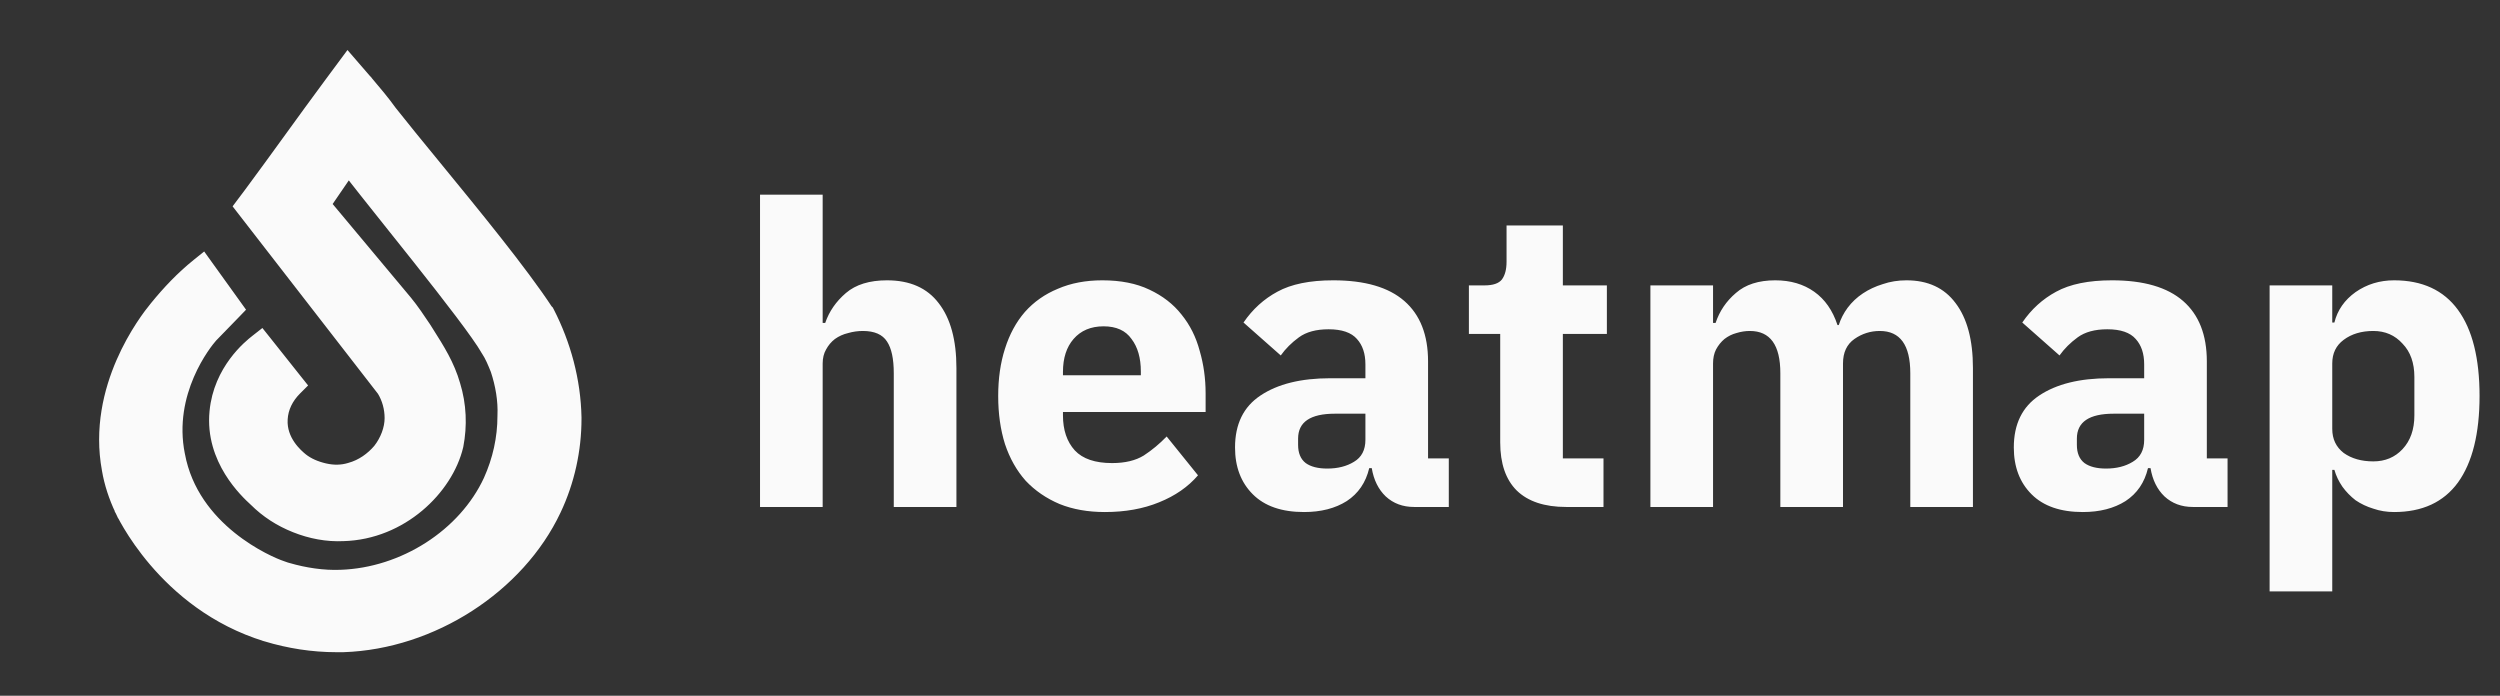
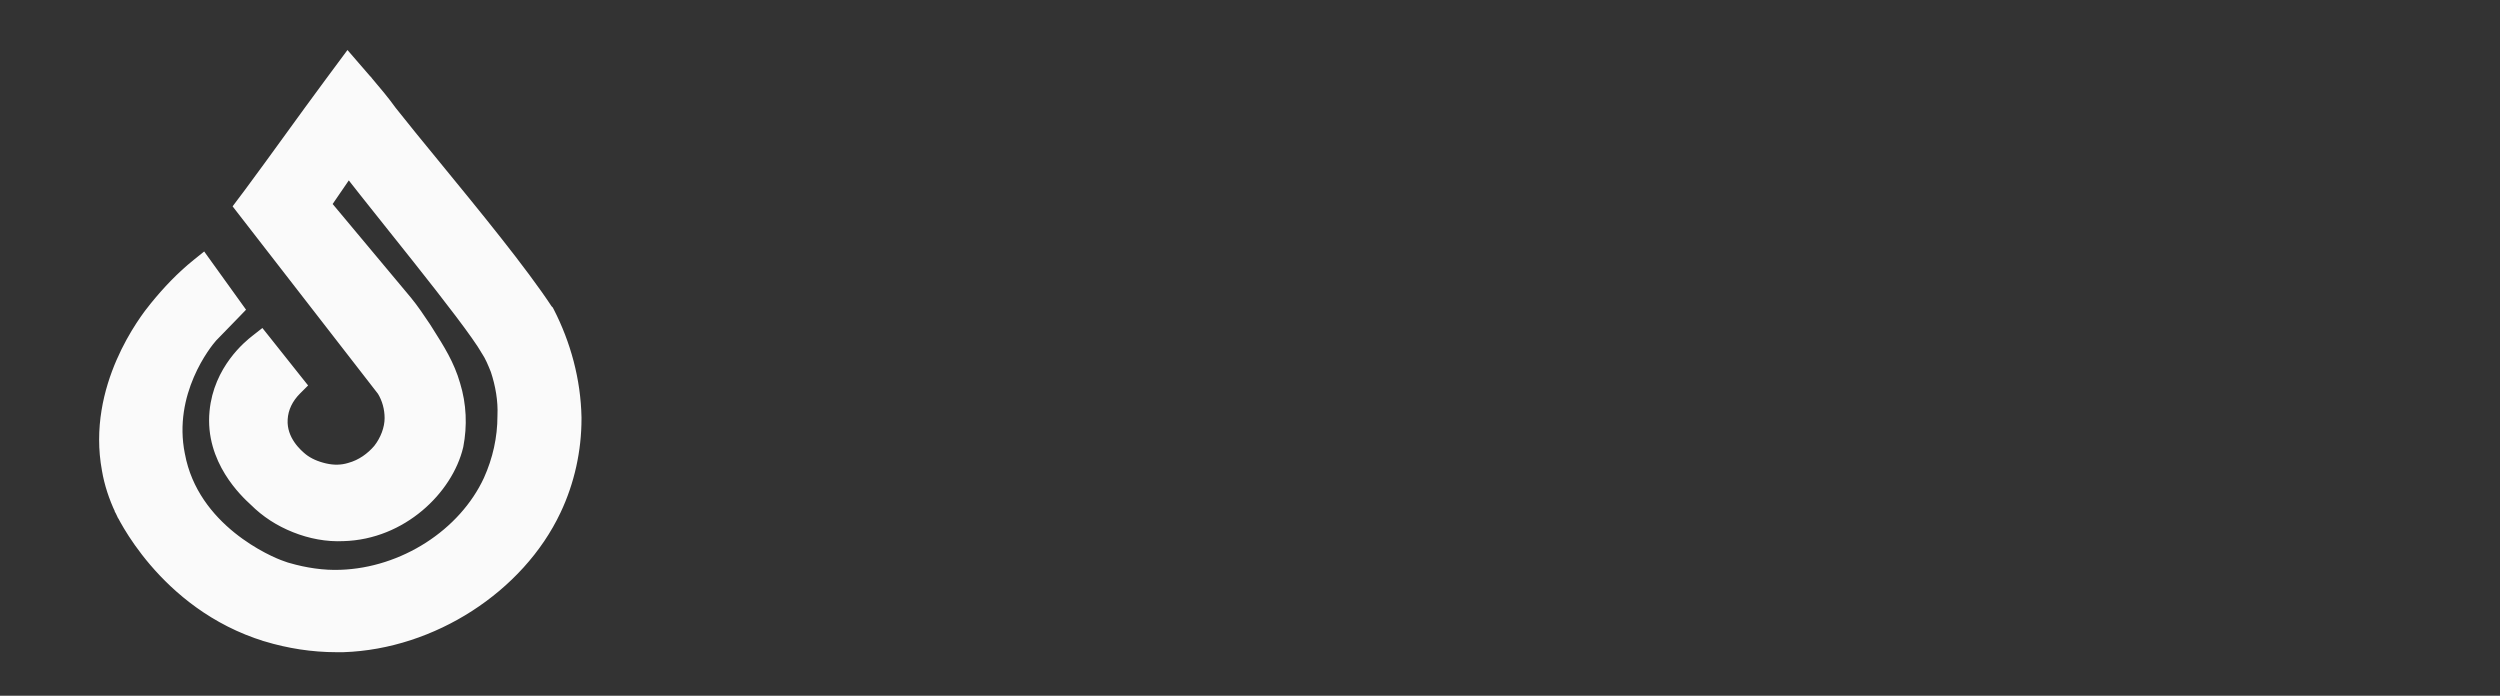
<svg xmlns="http://www.w3.org/2000/svg" fill="none" viewBox="0 0 212 59" height="59" width="212">
  <rect x="0" y="0" width="212" height="59" fill="#333333" stroke="none" />
-   <path stroke-width="1.684" stroke="#FAFAFA" fill="#FAFAFA" d="M48.469 35.394V35.391L48.469 35.389C48.406 32.314 47.588 29.306 46.206 26.612L46.189 26.579L46.163 26.553L46.118 26.508C43.969 23.234 39.984 18.372 36.626 14.274C35.206 12.541 33.898 10.945 32.888 9.664C32.262 8.79 31.574 7.98 30.894 7.178L30.891 7.174L30.889 7.173L29.709 5.81L29.516 5.587L29.34 5.824L28.284 7.248C27.134 8.798 25.999 10.364 24.865 11.928L24.865 11.928C23.731 13.493 22.598 15.056 21.449 16.604C21.449 16.604 21.449 16.604 21.449 16.604L20.891 17.346L20.783 17.49L20.893 17.632L32.753 32.925C33.221 33.689 33.457 34.572 33.457 35.455C33.457 36.447 33.046 37.511 32.391 38.343C31.733 39.117 30.841 39.767 29.777 40.061L29.774 40.062L29.771 40.063C29.008 40.297 28.243 40.298 27.47 40.121C26.688 39.941 25.978 39.643 25.392 39.176L25.384 39.169C24.988 38.841 23.436 37.552 23.552 35.531V35.53C23.611 34.481 24.078 33.542 24.85 32.772L24.999 32.623L24.868 32.459L22.259 29.175L22.113 28.992L21.929 29.136C21.36 29.577 18.928 31.551 18.608 34.937C18.223 38.836 21.099 41.508 21.848 42.193C22.803 43.144 23.886 43.842 25.155 44.348C26.424 44.855 27.762 45.11 29.104 45.046C33.876 44.918 37.628 41.245 38.459 37.74L38.46 37.735L38.461 37.73C38.778 36.084 38.715 34.373 38.207 32.724C37.735 31.079 36.933 29.814 35.981 28.311C35.907 28.195 35.833 28.076 35.757 27.957L35.755 27.954L35.753 27.952L35.75 27.947C35.255 27.207 34.753 26.455 34.186 25.765L34.185 25.763L27.154 17.35L29.539 13.865C30.375 14.972 31.796 16.753 33.379 18.737C34.145 19.697 34.95 20.705 35.745 21.707C38.33 24.968 40.8 28.157 41.566 29.5L41.569 29.507L41.574 29.514C41.93 30.046 42.169 30.64 42.419 31.261C42.845 32.539 43.087 33.932 43.026 35.259L43.026 35.264V35.269C43.026 37.217 42.599 39.104 41.804 40.872C39.607 45.619 34.346 48.977 28.901 49.161H28.899C27.376 49.221 25.786 48.978 24.314 48.55L24.31 48.549L24.306 48.548L24.306 48.548L24.304 48.547L24.297 48.545C24.294 48.545 24.291 48.544 24.287 48.543C24.281 48.542 24.275 48.54 24.267 48.538C24.241 48.53 24.203 48.52 24.155 48.505C24.058 48.475 23.925 48.431 23.777 48.372L23.77 48.369L23.764 48.367C23.227 48.188 21.296 47.395 19.349 45.821C17.403 44.248 15.457 41.908 14.85 38.634L14.849 38.631C13.755 33.178 17.155 28.922 17.71 28.305L19.634 26.326L19.771 26.184L19.656 26.024L17.295 22.741L17.149 22.538L16.954 22.695C15.634 23.761 14.504 24.951 13.44 26.261C12.565 27.321 8.214 32.97 9.476 39.771C9.667 40.91 10.046 42.044 10.55 43.113C10.551 43.113 10.551 43.114 10.551 43.114L10.553 43.117L10.561 43.135C10.568 43.151 10.579 43.174 10.593 43.204C10.622 43.263 10.664 43.349 10.721 43.46C10.835 43.681 11.007 43.998 11.239 44.386C11.704 45.162 12.412 46.222 13.389 47.365C15.343 49.649 18.376 52.268 22.688 53.586L22.689 53.587C24.573 54.15 26.523 54.464 28.536 54.464H28.537H28.538H28.539H28.54H28.541H28.542H28.544H28.545H28.546H28.547H28.548H28.549H28.55H28.551H28.552H28.553H28.554H28.555H28.557H28.558H28.559H28.56H28.561H28.562H28.563H28.564H28.565H28.567H28.568H28.568H28.57H28.571H28.572H28.573H28.574H28.575H28.576H28.577H28.578H28.579H28.581H28.582H28.583H28.584H28.585H28.586H28.587H28.588H28.589H28.59H28.591H28.593H28.594H28.595H28.596H28.597H28.598H28.599H28.6H28.601H28.602H28.604H28.605H28.606H28.607H28.608H28.609H28.61H28.611H28.612H28.613H28.614H28.616H28.617H28.618H28.619H28.62H28.621H28.622H28.623H28.624H28.625H28.627H28.628H28.629H28.63H28.631H28.632H28.633H28.634H28.635H28.636H28.637H28.639H28.64H28.64H28.642H28.643H28.644H28.645H28.646H28.647H28.648H28.649H28.651H28.651H28.652H28.654H28.655H28.656H28.657H28.658H28.659H28.66H28.661H28.662H28.663H28.665H28.666H28.667H28.668H28.669H28.67H28.671H28.672H28.673H28.674H28.675H28.677H28.678H28.679H28.68H28.681H28.682H28.683H28.684H28.685H28.686H28.688H28.689H28.69H28.691H28.692H28.693H28.694H28.695H28.696H28.697H28.698H28.7H28.701H28.702H28.703H28.704H28.705H28.706H28.707H28.708H28.709H28.711H28.712H28.713H28.714H28.715H28.716H28.717H28.718H28.719H28.72H28.721H28.723H28.724H28.725H28.726H28.727H28.728H28.729H28.73H28.731H28.733H28.734H28.734H28.736H28.737H28.738H28.739H28.74H28.741H28.742H28.743H28.744H28.745H28.747H28.748H28.749H28.75H28.751H28.752H28.753H28.754H28.755H28.756H28.757H28.759H28.76H28.761H28.762H28.763H28.764H28.765H28.766H28.767H28.768H28.77H28.771H28.772H28.773H28.774H28.775H28.776H28.777H28.778H28.779H28.78H28.782H28.783H28.784H28.785H28.786H28.787H28.788H28.789H28.79H28.791H28.793H28.794H28.795H28.796H28.797H28.798H28.799H28.8H28.801H28.802H28.803H28.805H28.806H28.806H28.808H28.809H28.81H28.811H28.812H28.813H28.814H28.816H28.817H28.817H28.819H28.82H28.821H28.822H28.823H28.824H28.825H28.826H28.827H28.828H28.829H28.831H28.832H28.833H28.834H28.835H28.836H28.837H28.838H28.839H28.84H28.842H28.843H28.844H28.845H28.846H28.847H28.848H28.849H28.85H28.851H28.852H28.854H28.855H28.856H28.857H28.858H28.859H28.86H28.861H28.862H28.863H28.864H28.866H28.867H28.868H28.869H28.87H28.871H28.872H28.873H28.874H28.875H28.877H28.878H28.879H28.88H28.881H28.882H28.883H28.884H28.885H28.886H28.887H28.889H28.89H28.891H28.892H28.893H28.894H28.895H28.896H28.897H28.898H28.9H28.9H28.902H28.903H28.904H28.905H28.906H28.907H28.908H28.909H28.91H28.911H28.913H28.914H28.915H28.916H28.917H28.918H28.919H28.92H28.921H28.922H28.923H28.925H28.926H28.927H28.928H28.929H28.93H28.931H28.932H28.933H28.934H28.936H28.937H28.938H28.939H28.94H28.941H28.942H28.943H28.944H28.945H28.946H28.948H28.949H28.95H28.951H28.952H28.953H28.954H28.955H28.956H28.957H28.959H28.96H28.961H28.962H28.963H28.964H28.965H28.966H28.967H28.968H28.969H28.971H28.972H28.973H28.974H28.975H28.976H28.977H28.978H28.979H28.98H28.982H28.983H28.983H28.985H28.986H28.987H28.988H28.989H28.99H28.991H28.992H28.994H28.994H28.995H28.997H28.998H28.999H29H29.001H29.002H29.003H29.004H29.005H29.006H29.008H29.009H29.01H29.011H29.012H29.013H29.014H29.015H29.016H29.017H29.018H29.02H29.021H29.022H29.023H29.024H29.025H29.026H29.027H29.028H29.029H29.031H29.032H29.033H29.034H29.035H29.036H29.037H29.038H29.039H29.04H29.041H29.043H29.044H29.045H29.046H29.047H29.048H29.049H29.05H29.051H29.052H29.054H29.055H29.056H29.057H29.058H29.059H29.06H29.061H29.062H29.063H29.064H29.066H29.067H29.068H29.069H29.07H29.071H29.072H29.073H29.074H29.075H29.076H29.077H29.078H29.08H29.081H29.082H29.083H29.084H29.085H29.086H29.087H29.088H29.089H29.091H29.092H29.093H29.094H29.095H29.099H29.103C36.52 54.213 43.747 49.517 46.769 43.114C47.903 40.728 48.469 38.091 48.469 35.517V35.394Z" />
-   <path fill="#FAFAFA" d="M64.45 16.506H69.762V27.386H69.977C70.312 26.408 70.899 25.561 71.736 24.845C72.574 24.129 73.734 23.771 75.218 23.771C77.156 23.771 78.616 24.415 79.597 25.704C80.602 26.992 81.105 28.83 81.105 31.216V42.991H75.792V31.645C75.792 30.428 75.601 29.534 75.218 28.961C74.835 28.364 74.153 28.066 73.172 28.066C72.741 28.066 72.322 28.126 71.916 28.245C71.509 28.34 71.138 28.508 70.803 28.746C70.492 28.985 70.24 29.283 70.049 29.641C69.858 29.975 69.762 30.369 69.762 30.822V42.991H64.45V16.506ZM93.693 43.421C92.257 43.421 90.977 43.194 89.852 42.741C88.727 42.264 87.77 41.607 86.981 40.772C86.215 39.913 85.628 38.875 85.222 37.658C84.839 36.441 84.647 35.081 84.647 33.578C84.647 32.099 84.839 30.762 85.222 29.569C85.605 28.352 86.167 27.314 86.909 26.456C87.674 25.596 88.608 24.94 89.709 24.487C90.809 24.01 92.066 23.771 93.477 23.771C95.033 23.771 96.361 24.034 97.462 24.559C98.586 25.084 99.496 25.787 100.19 26.67C100.908 27.553 101.422 28.579 101.733 29.748C102.068 30.894 102.236 32.099 102.236 33.363V34.938H90.139V35.224C90.139 36.465 90.474 37.456 91.144 38.195C91.814 38.911 92.867 39.269 94.303 39.269C95.404 39.269 96.301 39.054 96.995 38.625C97.689 38.171 98.335 37.634 98.933 37.014L101.59 40.307C100.752 41.285 99.651 42.049 98.287 42.597C96.947 43.146 95.416 43.421 93.693 43.421ZM93.585 27.672C92.508 27.672 91.659 28.03 91.037 28.746C90.438 29.438 90.139 30.369 90.139 31.538V31.824H96.744V31.502C96.744 30.357 96.481 29.438 95.954 28.746C95.452 28.03 94.662 27.672 93.585 27.672ZM119.914 42.991C118.957 42.991 118.156 42.693 117.509 42.096C116.887 41.5 116.492 40.7 116.325 39.698H116.11C115.822 40.915 115.188 41.846 114.207 42.49C113.226 43.111 112.018 43.421 110.582 43.421C108.691 43.421 107.244 42.92 106.239 41.917C105.234 40.915 104.731 39.591 104.731 37.944C104.731 35.964 105.449 34.497 106.885 33.542C108.344 32.564 110.319 32.075 112.807 32.075H115.787V30.894C115.787 29.987 115.547 29.271 115.069 28.746C114.59 28.197 113.788 27.923 112.664 27.923C111.611 27.923 110.773 28.15 110.151 28.603C109.529 29.056 109.014 29.569 108.608 30.142L105.449 27.35C106.215 26.229 107.172 25.358 108.321 24.738C109.493 24.093 111.072 23.771 113.059 23.771C115.739 23.771 117.749 24.356 119.089 25.525C120.429 26.694 121.099 28.4 121.099 30.643V38.875H122.858V42.991H119.914ZM112.556 39.734C113.441 39.734 114.195 39.543 114.817 39.161C115.463 38.78 115.787 38.159 115.787 37.3V35.081H113.202C111.12 35.081 110.079 35.785 110.079 37.193V37.73C110.079 38.422 110.295 38.935 110.725 39.269C111.156 39.579 111.766 39.734 112.556 39.734ZM132.817 42.991C130.975 42.991 129.575 42.526 128.618 41.595C127.685 40.665 127.218 39.305 127.218 37.515V28.317H124.562V24.201H125.89C126.608 24.201 127.098 24.034 127.362 23.7C127.625 23.342 127.756 22.841 127.756 22.196V19.118H132.53V24.201H136.263V28.317H132.53V38.875H135.976V42.991H132.817ZM139.954 42.991V24.201H145.266V27.386H145.481C145.816 26.384 146.39 25.537 147.204 24.845C148.018 24.129 149.131 23.771 150.542 23.771C151.835 23.771 152.935 24.093 153.845 24.738C154.754 25.382 155.412 26.324 155.819 27.565H155.927C156.094 27.04 156.345 26.551 156.68 26.098C157.039 25.62 157.47 25.215 157.973 24.881C158.475 24.547 159.037 24.284 159.66 24.093C160.282 23.879 160.952 23.771 161.67 23.771C163.488 23.771 164.876 24.415 165.833 25.704C166.814 26.992 167.305 28.83 167.305 31.216V42.991H161.993V31.645C161.993 29.259 161.131 28.066 159.408 28.066C158.619 28.066 157.901 28.293 157.255 28.746C156.609 29.2 156.286 29.892 156.286 30.822V42.991H150.973V31.645C150.973 29.259 150.112 28.066 148.389 28.066C148.006 28.066 147.623 28.126 147.24 28.245C146.881 28.34 146.546 28.508 146.235 28.746C145.948 28.985 145.709 29.283 145.517 29.641C145.35 29.975 145.266 30.369 145.266 30.822V42.991H139.954ZM185.954 42.991C184.997 42.991 184.195 42.693 183.549 42.096C182.927 41.5 182.532 40.7 182.365 39.698H182.149C181.862 40.915 181.228 41.846 180.247 42.49C179.266 43.111 178.057 43.421 176.622 43.421C174.731 43.421 173.283 42.92 172.278 41.917C171.273 40.915 170.771 39.591 170.771 37.944C170.771 35.964 171.489 34.497 172.924 33.542C174.384 32.564 176.358 32.075 178.847 32.075H181.826V30.894C181.826 29.987 181.587 29.271 181.108 28.746C180.63 28.197 179.828 27.923 178.703 27.923C177.65 27.923 176.813 28.15 176.191 28.603C175.569 29.056 175.054 29.569 174.647 30.142L171.489 27.35C172.254 26.229 173.212 25.358 174.36 24.738C175.533 24.093 177.112 23.771 179.098 23.771C181.778 23.771 183.788 24.356 185.128 25.525C186.468 26.694 187.139 28.4 187.139 30.643V38.875H188.897V42.991H185.954ZM178.596 39.734C179.481 39.734 180.235 39.543 180.857 39.161C181.503 38.78 181.826 38.159 181.826 37.3V35.081H179.242C177.16 35.081 176.119 35.785 176.119 37.193V37.73C176.119 38.422 176.334 38.935 176.765 39.269C177.196 39.579 177.806 39.734 178.596 39.734ZM192.463 24.201H197.775V27.35H197.955C198.218 26.3 198.816 25.441 199.749 24.773C200.707 24.105 201.795 23.771 203.016 23.771C205.409 23.771 207.215 24.606 208.436 26.277C209.656 27.947 210.266 30.381 210.266 33.578C210.266 36.776 209.656 39.221 208.436 40.915C207.215 42.586 205.409 43.421 203.016 43.421C202.394 43.421 201.807 43.325 201.257 43.134C200.707 42.967 200.204 42.729 199.749 42.419C199.319 42.085 198.948 41.703 198.637 41.273C198.325 40.82 198.098 40.343 197.955 39.842H197.775V50.149H192.463V24.201ZM201.257 39.126C202.262 39.126 203.088 38.78 203.734 38.088C204.404 37.372 204.739 36.417 204.739 35.224V31.967C204.739 30.774 204.404 29.832 203.734 29.14C203.088 28.424 202.262 28.066 201.257 28.066C200.252 28.066 199.414 28.317 198.744 28.818C198.098 29.295 197.775 29.963 197.775 30.822V36.37C197.775 37.229 198.098 37.909 198.744 38.41C199.414 38.887 200.252 39.126 201.257 39.126Z" />
+   <path stroke-width="1.684" stroke="#FAFAFA" fill="#FAFAFA" d="M48.469 35.394V35.391L48.469 35.389C48.406 32.314 47.588 29.306 46.206 26.612L46.189 26.579L46.163 26.553L46.118 26.508C43.969 23.234 39.984 18.372 36.626 14.274C35.206 12.541 33.898 10.945 32.888 9.664C32.262 8.79 31.574 7.98 30.894 7.178L30.891 7.174L30.889 7.173L29.709 5.81L29.516 5.587L29.34 5.824L28.284 7.248C27.134 8.798 25.999 10.364 24.865 11.928L24.865 11.928C23.731 13.493 22.598 15.056 21.449 16.604C21.449 16.604 21.449 16.604 21.449 16.604L20.891 17.346L20.783 17.49L20.893 17.632L32.753 32.925C33.221 33.689 33.457 34.572 33.457 35.455C33.457 36.447 33.046 37.511 32.391 38.343C31.733 39.117 30.841 39.767 29.777 40.061L29.774 40.062L29.771 40.063C29.008 40.297 28.243 40.298 27.47 40.121C26.688 39.941 25.978 39.643 25.392 39.176L25.384 39.169C24.988 38.841 23.436 37.552 23.552 35.531V35.53C23.611 34.481 24.078 33.542 24.85 32.772L24.999 32.623L24.868 32.459L22.259 29.175L22.113 28.992L21.929 29.136C21.36 29.577 18.928 31.551 18.608 34.937C18.223 38.836 21.099 41.508 21.848 42.193C22.803 43.144 23.886 43.842 25.155 44.348C26.424 44.855 27.762 45.11 29.104 45.046C33.876 44.918 37.628 41.245 38.459 37.74L38.46 37.735L38.461 37.73C38.778 36.084 38.715 34.373 38.207 32.724C37.735 31.079 36.933 29.814 35.981 28.311C35.907 28.195 35.833 28.076 35.757 27.957L35.755 27.954L35.753 27.952L35.75 27.947C35.255 27.207 34.753 26.455 34.186 25.765L34.185 25.763L27.154 17.35L29.539 13.865C30.375 14.972 31.796 16.753 33.379 18.737C34.145 19.697 34.95 20.705 35.745 21.707C38.33 24.968 40.8 28.157 41.566 29.5L41.569 29.507L41.574 29.514C41.93 30.046 42.169 30.64 42.419 31.261C42.845 32.539 43.087 33.932 43.026 35.259L43.026 35.264V35.269C43.026 37.217 42.599 39.104 41.804 40.872C39.607 45.619 34.346 48.977 28.901 49.161H28.899C27.376 49.221 25.786 48.978 24.314 48.55L24.31 48.549L24.306 48.548L24.306 48.548L24.304 48.547L24.297 48.545C24.294 48.545 24.291 48.544 24.287 48.543C24.281 48.542 24.275 48.54 24.267 48.538C24.241 48.53 24.203 48.52 24.155 48.505C24.058 48.475 23.925 48.431 23.777 48.372L23.77 48.369L23.764 48.367C23.227 48.188 21.296 47.395 19.349 45.821C17.403 44.248 15.457 41.908 14.85 38.634L14.849 38.631C13.755 33.178 17.155 28.922 17.71 28.305L19.634 26.326L19.771 26.184L19.656 26.024L17.295 22.741L17.149 22.538L16.954 22.695C15.634 23.761 14.504 24.951 13.44 26.261C12.565 27.321 8.214 32.97 9.476 39.771C9.667 40.91 10.046 42.044 10.55 43.113C10.551 43.113 10.551 43.114 10.551 43.114L10.553 43.117L10.561 43.135C10.568 43.151 10.579 43.174 10.593 43.204C10.622 43.263 10.664 43.349 10.721 43.46C10.835 43.681 11.007 43.998 11.239 44.386C11.704 45.162 12.412 46.222 13.389 47.365C15.343 49.649 18.376 52.268 22.688 53.586L22.689 53.587C24.573 54.15 26.523 54.464 28.536 54.464H28.537H28.538H28.539H28.54H28.541H28.542H28.544H28.545H28.546H28.547H28.548H28.549H28.55H28.551H28.552H28.553H28.554H28.555H28.557H28.558H28.559H28.56H28.561H28.562H28.563H28.564H28.565H28.567H28.568H28.568H28.57H28.571H28.572H28.573H28.574H28.575H28.576H28.577H28.578H28.579H28.581H28.582H28.583H28.584H28.585H28.586H28.587H28.588H28.589H28.59H28.591H28.593H28.594H28.595H28.596H28.597H28.598H28.599H28.6H28.601H28.602H28.604H28.605H28.606H28.607H28.608H28.609H28.61H28.611H28.612H28.613H28.614H28.616H28.617H28.618H28.619H28.62H28.621H28.622H28.623H28.624H28.625H28.627H28.628H28.629H28.63H28.631H28.632H28.633H28.634H28.635H28.636H28.637H28.639H28.64H28.64H28.642H28.643H28.644H28.645H28.646H28.647H28.648H28.649H28.651H28.651H28.652H28.654H28.655H28.657H28.658H28.659H28.66H28.661H28.662H28.663H28.665H28.666H28.667H28.668H28.669H28.67H28.671H28.672H28.673H28.674H28.675H28.677H28.678H28.679H28.68H28.681H28.682H28.683H28.684H28.685H28.686H28.688H28.689H28.69H28.691H28.692H28.693H28.694H28.695H28.696H28.697H28.698H28.7H28.701H28.702H28.703H28.704H28.705H28.706H28.707H28.708H28.709H28.711H28.712H28.713H28.714H28.715H28.716H28.717H28.718H28.719H28.72H28.721H28.723H28.724H28.725H28.726H28.727H28.728H28.729H28.73H28.731H28.733H28.734H28.734H28.736H28.737H28.738H28.739H28.74H28.741H28.742H28.743H28.744H28.745H28.747H28.748H28.749H28.75H28.751H28.752H28.753H28.754H28.755H28.756H28.757H28.759H28.76H28.761H28.762H28.763H28.764H28.765H28.766H28.767H28.768H28.77H28.771H28.772H28.773H28.774H28.775H28.776H28.777H28.778H28.779H28.78H28.782H28.783H28.784H28.785H28.786H28.787H28.788H28.789H28.79H28.791H28.793H28.794H28.795H28.796H28.797H28.798H28.799H28.8H28.801H28.802H28.803H28.805H28.806H28.806H28.808H28.809H28.81H28.811H28.812H28.813H28.814H28.816H28.817H28.817H28.819H28.82H28.821H28.822H28.823H28.824H28.825H28.826H28.827H28.828H28.829H28.831H28.832H28.833H28.834H28.835H28.836H28.837H28.838H28.839H28.84H28.842H28.843H28.844H28.845H28.846H28.847H28.848H28.849H28.85H28.851H28.852H28.854H28.855H28.856H28.857H28.858H28.859H28.86H28.861H28.862H28.863H28.864H28.866H28.867H28.868H28.869H28.87H28.871H28.872H28.873H28.874H28.875H28.877H28.878H28.879H28.88H28.881H28.882H28.883H28.884H28.885H28.886H28.887H28.889H28.89H28.891H28.892H28.893H28.894H28.895H28.896H28.897H28.898H28.9H28.9H28.902H28.903H28.904H28.905H28.906H28.907H28.908H28.909H28.91H28.911H28.913H28.914H28.915H28.916H28.917H28.918H28.919H28.92H28.921H28.922H28.923H28.925H28.926H28.927H28.928H28.929H28.93H28.931H28.932H28.933H28.934H28.936H28.937H28.938H28.939H28.94H28.941H28.942H28.943H28.944H28.945H28.946H28.948H28.949H28.95H28.951H28.952H28.953H28.954H28.955H28.956H28.957H28.959H28.96H28.961H28.962H28.963H28.964H28.965H28.966H28.967H28.968H28.969H28.971H28.972H28.973H28.974H28.975H28.976H28.977H28.978H28.979H28.98H28.982H28.983H28.983H28.985H28.986H28.987H28.988H28.989H28.99H28.991H28.992H28.994H28.994H28.995H28.997H28.998H28.999H29H29.001H29.002H29.003H29.004H29.005H29.006H29.008H29.009H29.01H29.011H29.012H29.013H29.014H29.015H29.016H29.017H29.018H29.02H29.021H29.022H29.023H29.024H29.025H29.026H29.027H29.028H29.029H29.031H29.032H29.033H29.034H29.035H29.036H29.037H29.038H29.039H29.04H29.041H29.043H29.044H29.045H29.046H29.047H29.048H29.049H29.05H29.051H29.052H29.054H29.055H29.056H29.057H29.058H29.059H29.06H29.061H29.062H29.063H29.064H29.066H29.067H29.068H29.069H29.07H29.071H29.072H29.073H29.074H29.075H29.076H29.077H29.078H29.08H29.081H29.082H29.083H29.084H29.085H29.086H29.087H29.088H29.089H29.091H29.092H29.093H29.094H29.095H29.099H29.103C36.52 54.213 43.747 49.517 46.769 43.114C47.903 40.728 48.469 38.091 48.469 35.517V35.394Z" />
</svg>